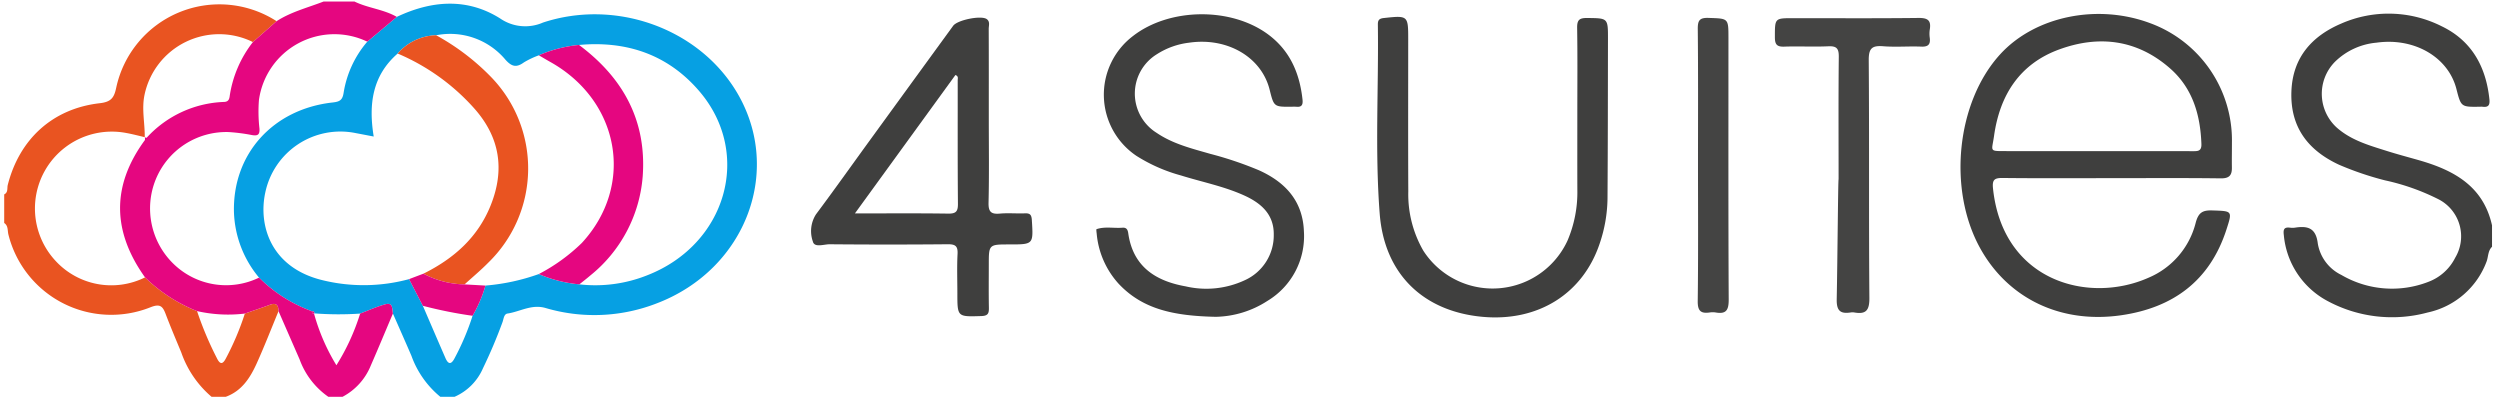
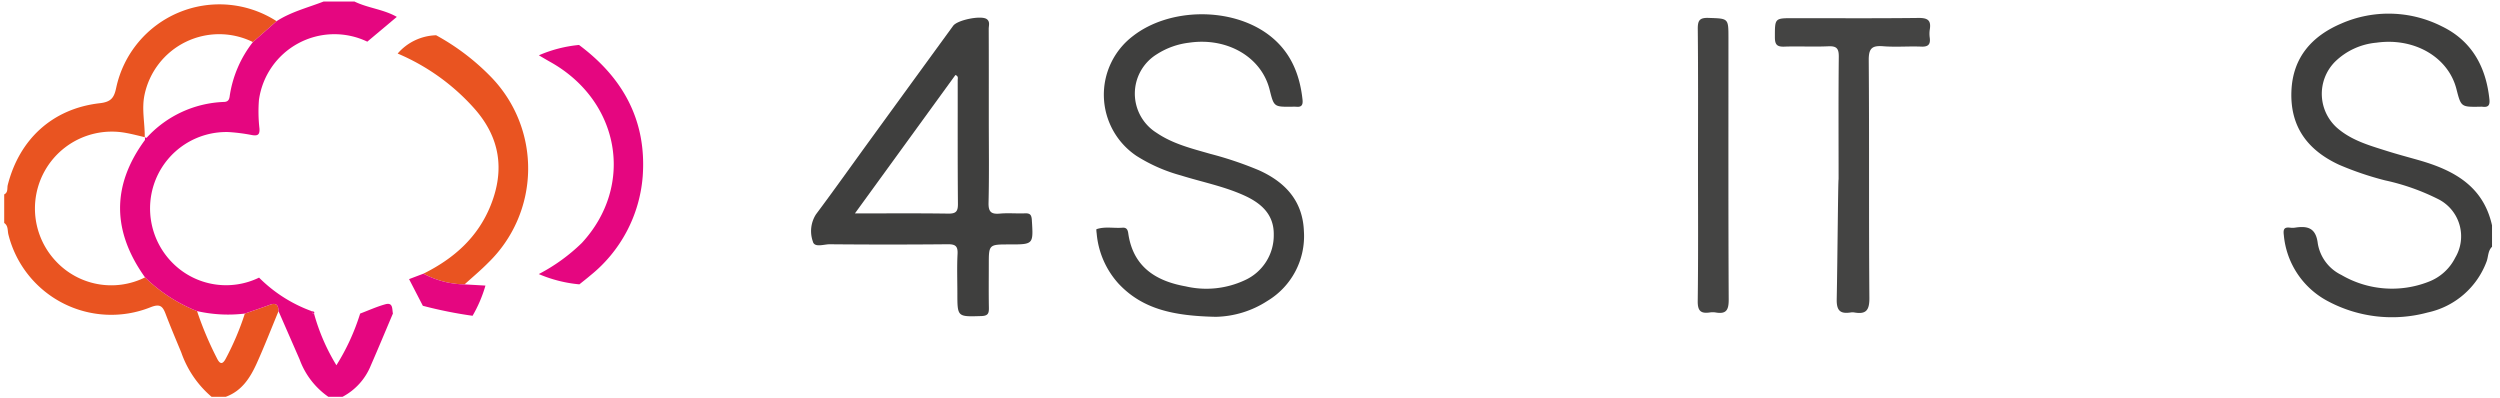
<svg xmlns="http://www.w3.org/2000/svg" id="Capa_1" data-name="Capa 1" viewBox="0 0 345.46 55">
  <defs>
    <style>.cls-1{fill:#06a0e3;}.cls-2{fill:#3f3f3e;}.cls-3{fill:#e95421;}.cls-4{fill:#e50680;}.cls-5{fill:#444443;}</style>
  </defs>
-   <path class="cls-1" d="M54.833,2.333C59.635.059,64.54-.328,69.119,2.555a6.108,6.108,0,0,0,5.921.559C84.947-.147,96.145,3.813,101.505,12.243c6.929,10.898,1.722,25.05-10.959,29.755a23.773,23.773,0,0,1-15.169.56c-1.926-.553-3.504.506-5.247.768-.516.078-.531.779-.704,1.222a68.835,68.835,0,0,1-2.688,6.34,7.577,7.577,0,0,1-3.92,3.941H60.842a13.047,13.047,0,0,1-3.992-5.67c-.84-1.95-1.703-3.89-2.556-5.834-.122-.617.038-1.575-1.042-1.278-1.19.327-2.326.849-3.486,1.286a44.005,44.005,0,0,1-6.383-.033l.021.023c.119-.327-.155-.266-.315-.318a19.828,19.828,0,0,1-7.291-4.641,14.831,14.831,0,0,1-3.467-9c-.228-8.04,5.354-14.289,13.642-15.204.959-.106,1.362-.317,1.513-1.358a14.279,14.279,0,0,1,3.269-7.044Zm10.469,41.303a18.42,18.42,0,0,0,1.781-4.174A28.847,28.847,0,0,0,74.451,37.872,18.574,18.574,0,0,0,80.06,39.293a19.351,19.351,0,0,0,9.342-1.24c10.975-4.25,14.615-16.821,7.235-25.447C92.309,7.547,86.606,5.612,80.011,6.213a18.166,18.166,0,0,0-5.547,1.43,11.672,11.672,0,0,0-2.063.975c-1.038.757-1.684.604-2.555-.367a9.967,9.967,0,0,0-9.579-3.378,7.3,7.3,0,0,0-5.315,2.525c-3.528,3.062-4.031,7.059-3.311,11.469-.968-.185-1.716-.331-2.464-.471a10.602,10.602,0,0,0-12.519,8.209c-.985,4.553.773,10.353,7.84,12.097a23.965,23.965,0,0,0,12.03-.131l1.904,3.684c1.038,2.405,2.069,4.814,3.118,7.215.374.856.778.971,1.263.039A34.822,34.822,0,0,0,65.302,43.636Z" />
  <path class="cls-2" d="M344.358,34.101c-.589.567-.494,1.387-.765,2.072a11.194,11.194,0,0,1-8.131,7.009,18.801,18.801,0,0,1-13.72-1.529,11.478,11.478,0,0,1-6.154-9.162c-.106-.804.039-1.135.873-1.03a2.381,2.381,0,0,0,.657-.001c1.762-.276,2.91.019,3.166,2.203a5.905,5.905,0,0,0,3.255,4.329,13.857,13.857,0,0,0,12.03.952,6.816,6.816,0,0,0,3.705-3.339,5.751,5.751,0,0,0-2.295-8.06,30.817,30.817,0,0,0-7.402-2.621,42.731,42.731,0,0,1-6.363-2.161c-4.328-2.011-6.777-5.246-6.576-10.187.191-4.673,2.866-7.613,6.908-9.329a16.3,16.3,0,0,1,13.857.384c4.155,1.999,6.128,5.597,6.595,10.107.085.819-.173,1.115-.961,1.011a2.268,2.268,0,0,0-.329-.001c-2.632.041-2.632.041-3.272-2.457-1.127-4.398-5.816-7.13-11.042-6.394a9.38,9.38,0,0,0-5.711,2.613,6.296,6.296,0,0,0,.578,9.421c1.926,1.545,4.261,2.202,6.555,2.927,1.459.461,2.94.853,4.412,1.272,4.827,1.375,8.92,3.572,10.129,9.008Z" />
  <path class="cls-3" d="M31.206,54.828H29.23a14.129,14.129,0,0,1-4.183-6.128c-.733-1.768-1.482-3.53-2.161-5.319-.408-1.075-.78-1.443-2.092-.921A14.642,14.642,0,0,1,1.165,32.421c-.14-.539-.002-1.218-.584-1.609v-3.948c.567-.275.38-.866.49-1.299,1.611-6.338,6.202-10.56,12.721-11.303,1.591-.181,1.982-.776,2.272-2.164a14.585,14.585,0,0,1,22.156-9.17L34.949,5.813a10.538,10.538,0,0,0-14.983,7.316c-.41,1.984.067,3.902.033,5.85l.024-.02c-.851-.195-1.695-.425-2.553-.578A10.622,10.622,0,0,0,7.706,36.078a10.47,10.47,0,0,0,12.335,2.253A21.784,21.784,0,0,0,27.231,42.991a46.552,46.552,0,0,0,2.73,6.484c.415.856.785.96,1.262.032a38.075,38.075,0,0,0,2.612-6.175c1.153-.403,2.312-.791,3.458-1.215.883-.327,1.187.062,1.195.883-.998,2.405-1.94,4.836-3.012,7.208C34.576,52.196,33.42,54.019,31.206,54.828Z" />
  <path class="cls-4" d="M34.949,5.813q1.637-1.444,3.273-2.887c1.999-1.292,4.299-1.866,6.485-2.711h4.281c1.873.914,4.021,1.067,5.845,2.118Q52.794,4.045,50.755,5.757A10.528,10.528,0,0,0,35.782,13.82a20.625,20.625,0,0,0,.069,3.928c.063.864-.231,1.052-1.016.92a24.996,24.996,0,0,0-3.249-.42,10.541,10.541,0,0,0-10.07,6.557,10.663,10.663,0,0,0,2.443,11.639,10.415,10.415,0,0,0,11.84,1.918,19.829,19.829,0,0,0,7.291,4.641c.028.182.056.364.315.318l-.021-.023a27.824,27.824,0,0,0,3.102,7.175,30.368,30.368,0,0,0,3.28-7.142c1.16-.437,2.296-.958,3.486-1.286,1.08-.297.92.66,1.042,1.278-1.014,2.39-2.007,4.789-3.048,7.167a8.47,8.47,0,0,1-3.905,4.337H45.365a10.787,10.787,0,0,1-3.964-5.162q-1.456-3.334-2.913-6.667c-.008-.821-.311-1.21-1.195-.883-1.145.425-2.304.812-3.458,1.215a19.34,19.34,0,0,1-6.604-.341,21.792,21.792,0,0,1-7.19-4.66c-4.508-6.307-4.672-12.62-.038-18.947.07-.095.015-.281.019-.425l-.024.02c.096.018.243.085.279.046A15.198,15.198,0,0,1,30.983,14.085c.603-.028.713-.41.764-.856A15.853,15.853,0,0,1,34.949,5.813Z" />
-   <path class="cls-2" d="M291.716,24.619c-4.994,0-9.988.033-14.981-.025-1.158-.013-1.459.26-1.333,1.457,1.362,12.876,13.243,15.996,21.495,12.323a11.207,11.207,0,0,0,6.516-7.6c.384-1.442.985-1.739,2.316-1.695,2.743.092,2.773.036,1.926,2.649-2.289,7.066-7.356,10.794-14.533,11.833-8.347,1.209-15.639-2.301-19.492-9.258-4.52-8.16-3.275-20.201,2.772-26.81,4.828-5.277,13.499-7.044,20.837-4.246a17.251,17.251,0,0,1,11.178,16.46c.002,1.151-.022,2.303-.006,3.454.016,1.069-.369,1.502-1.548,1.486C301.814,24.579,296.765,24.619,291.716,24.619Zm-2.049-3.736c4.436,0,8.872-.007,13.308.007.713.002,1.259.026,1.224-.987-.142-4.03-1.212-7.71-4.321-10.443-4.534-3.986-9.812-4.65-15.343-2.623-5.462,2.002-8.194,6.313-8.985,11.912-.317,2.247-.772,2.125,1.795,2.131C281.453,20.891,285.56,20.883,289.667,20.883Z" />
  <path class="cls-2" d="M168.008,43.779c-5.872-.123-10.122-1.064-13.414-4.552a11.823,11.823,0,0,1-3.048-6.937c-.026-.215-.079-.605-.021-.624,1.168-.397,2.381-.104,3.573-.201.587-.048.741.292.811.783.652,4.579,3.759,6.578,7.915,7.319a12.573,12.573,0,0,0,8.187-.846,6.797,6.797,0,0,0,4.002-6.296c.037-2.794-1.734-4.349-4.08-5.414-2.806-1.273-5.83-1.857-8.751-2.769a22.55,22.55,0,0,1-6.136-2.699A10.18,10.18,0,0,1,156.565,4.974C161.592,1.069,170.083.956,175.22,4.746c3.028,2.234,4.372,5.371,4.766,9.007.07.649-.055,1.083-.842.999a5.807,5.807,0,0,0-.658-.002c-2.449.018-2.449.018-3.046-2.365-1.126-4.499-5.853-7.26-11.133-6.485a10.528,10.528,0,0,0-4.445,1.592,6.387,6.387,0,0,0-.029,10.869c2.26,1.537,4.881,2.171,7.455,2.912a49.239,49.239,0,0,1,6.676,2.255c3.692,1.663,6.076,4.285,6.218,8.485a10.432,10.432,0,0,1-5.033,9.56A13.586,13.586,0,0,1,168.008,43.779Z" />
  <path class="cls-2" d="M136.636,16.172c0,3.947.06,7.896-.034,11.841-.031,1.287.377,1.609,1.573,1.502,1.143-.103,2.304.012,3.454-.035.706-.029.91.204.955.922.212,3.375.239,3.374-3.101,3.374-2.847,0-2.847,0-2.847,2.8,0,1.974-.026,3.948.013,5.921.015.774-.093,1.149-1.038,1.177-3.319.101-3.318.146-3.318-3.155,0-1.809-.07-3.622.026-5.426.058-1.103-.314-1.352-1.368-1.342q-8.148.078-16.297.002c-.804-.006-2.118.508-2.328-.376a4.291,4.291,0,0,1,.434-3.764c2.493-3.334,4.901-6.733,7.349-10.101q5.797-7.977,11.603-15.948c.585-.804,3.842-1.468,4.628-.932.504.344.284.905.285,1.368C136.643,8.058,136.636,12.115,136.636,16.172ZM118.134,29.492c4.495,0,8.69-.038,12.884.026,1.083.016,1.363-.295,1.353-1.361-.052-5.691-.023-11.382-.032-17.073-0-.234.137-.553-.316-.719Z" />
-   <path class="cls-2" d="M217.961,15.856c0-4.002.039-8.004-.025-12.005-.017-1.088.302-1.376,1.376-1.364,2.884.033,2.89-.02,2.884,2.926-.014,7.345-.013,14.691-.064,22.036a19.973,19.973,0,0,1-1.056,6.13c-2.32,7.024-8.564,10.925-16.282,10.195-8.145-.77-13.496-5.93-14.14-14.228-.674-8.692-.136-17.422-.255-26.135-.008-.58.133-.845.808-.918,3.351-.363,3.385-.357,3.385,2.927,0,7.017-.024,14.034.012,21.051a15.585,15.585,0,0,0,2.078,8.174,11.393,11.393,0,0,0,19.92-1.389,17.008,17.008,0,0,0,1.362-7.038C217.954,22.764,217.961,19.31,217.961,15.856Z" />
  <path class="cls-5" d="M254.064,24.77c0-5.639-.032-11.278.027-16.916.012-1.143-.288-1.51-1.447-1.457-2.024.093-4.057-.025-6.083.047-1.016.036-1.301-.291-1.3-1.297.003-2.636-.047-2.636,2.54-2.636,5.756,0,11.512.039,17.268-.031,1.269-.015,1.816.288,1.595,1.597a4.018,4.018,0,0,0-.002,1.148c.113.909-.207,1.257-1.169,1.218-1.751-.072-3.516.087-5.259-.052-1.539-.123-2.017.274-2.004,1.921.084,10.954 0,21.908.089,32.862.014,1.708-.464,2.291-2.088,2.003a1.538,1.538,0,0,0-.492-0c-1.429.219-1.966-.228-1.934-1.819C253.916,35.83,253.992,24.77,254.064,24.77Z" />
  <path class="cls-5" d="M234.636,22.727c0-6.24.034-12.479-.03-18.718-.012-1.208.26-1.577,1.515-1.533,2.721.095,2.723.017,2.723,2.793,0,12.041-.026,24.083.035,36.124.007,1.439-.334,2.047-1.802,1.786a2.605,2.605,0,0,0-.82-.001c-1.231.18-1.675-.214-1.658-1.568C234.681,35.317,234.636,29.022,234.636,22.727Z" />
  <path class="cls-3" d="M60.266,4.872a31.885,31.885,0,0,1,7.547,5.723A18.137,18.137,0,0,1,67.457,36.31c-1.032,1.051-2.172,1.995-3.262,2.989A12.485,12.485,0,0,1,58.514,37.817c4.193-2.083,7.522-5.006,9.3-9.466,1.969-4.937,1.256-9.403-2.294-13.386A29.69,29.69,0,0,0,54.951,7.398,7.3,7.3,0,0,1,60.266,4.872Z" />
  <path class="cls-4" d="M80.011,6.213c6.085,4.529,9.362,10.455,8.8,18.159a19.51,19.51,0,0,1-7.224,13.683c-.496.427-1.017.826-1.527,1.238A18.578,18.578,0,0,1,74.451,37.872a25.023,25.023,0,0,0,5.95-4.301c7.331-7.933,5.285-19.632-4.385-25.025-.523-.292-1.035-.602-1.552-.903A18.163,18.163,0,0,1,80.011,6.213Z" />
  <path class="cls-4" d="M58.514,37.817a12.485,12.485,0,0,0,5.68,1.481q1.444.082,2.888.164a18.42,18.42,0,0,1-1.781,4.174,59.274,59.274,0,0,1-6.87-1.381q-.952-1.842-1.904-3.685Q57.52,38.193,58.514,37.817Z" />
  <path class="cls-4" d="M43.404,43.322c-.259.047-.287-.135-.315-.318C43.249,43.055,43.523,42.994,43.404,43.322Z" />
</svg>